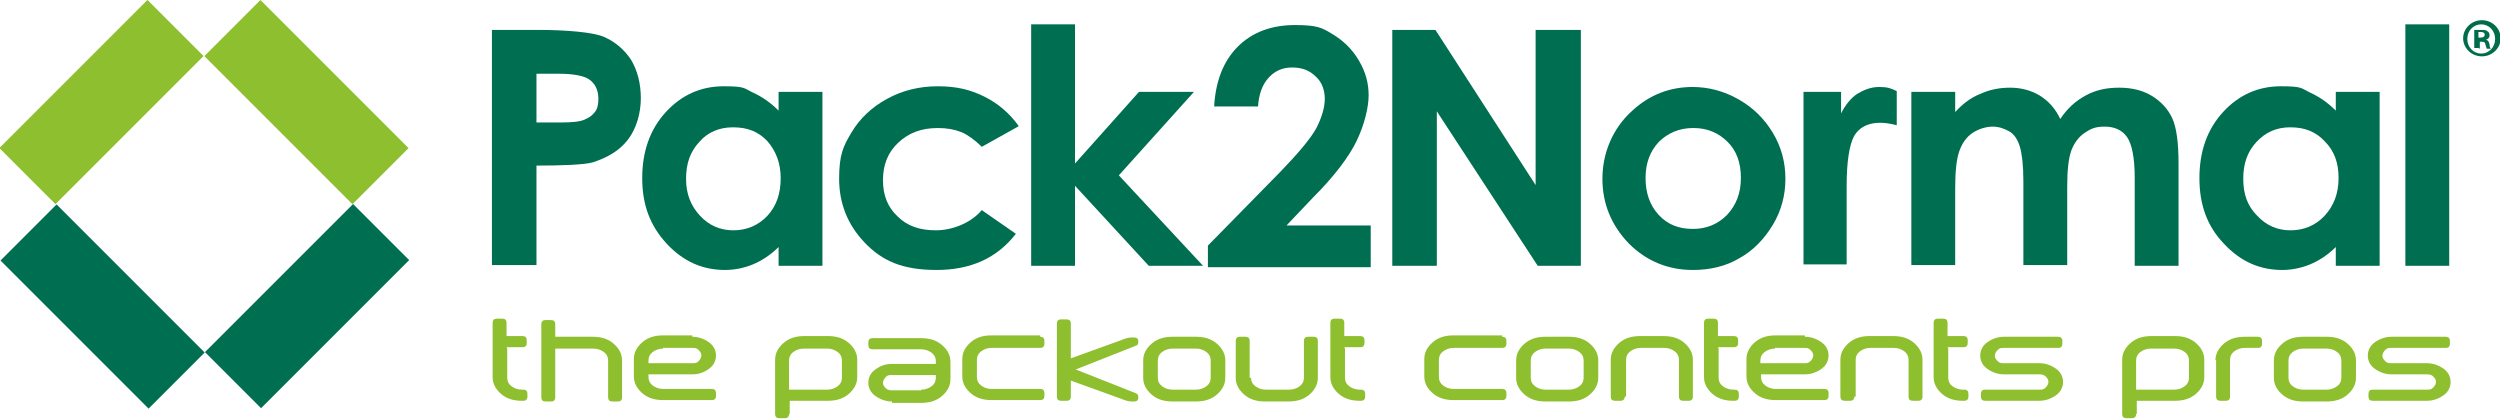
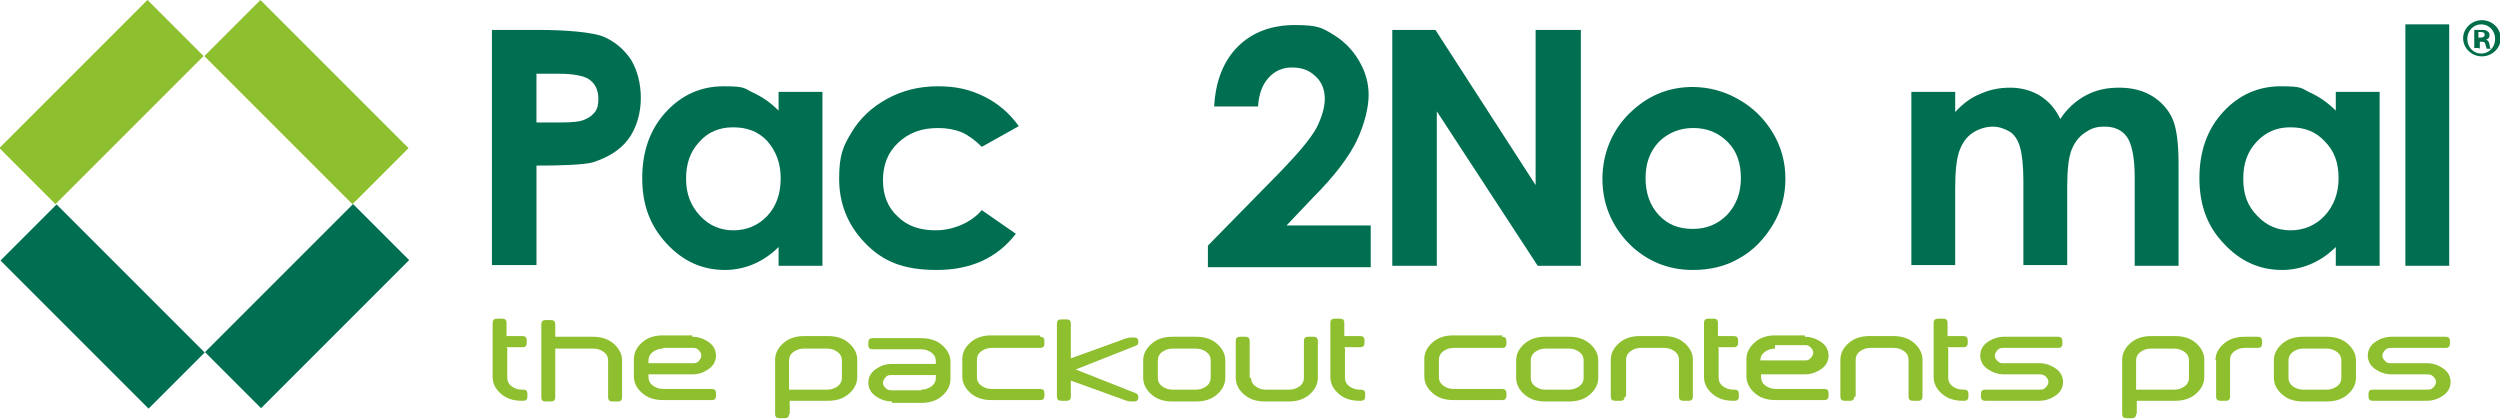
<svg xmlns="http://www.w3.org/2000/svg" id="Layer_1" version="1.1" viewBox="0 0 359.3 60.2">
  <defs>
    <style>
      .st0 {
        fill: #8dbf2e;
      }

      .st1 {
        fill: #8dbf2e;
      }

      .st2 {
        fill: #006d4a;
      }

      .st3 {
        fill: #006e50;
      }
    </style>
  </defs>
  <g>
    <path class="st1" d="M72.9,50.1v4.2c0,.5.2.9.6,1.2.4.3.9.5,1.5.5h.2c.4,0,.6.2.6.6v.4c0,.4-.2.6-.6.6h-.2c-1.2,0-2.2-.3-3-1s-1.2-1.5-1.2-2.4v-7.8c0-.4.2-.6.6-.6h.8c.4,0,.6.2.6.6v1.9h2.3c.4,0,.6.2.6.6v.4c0,.4-.2.6-.6.6h-2.3,0Z" />
    <path class="st1" d="M79.7,48.4h5.5c1.2,0,2.2.3,3,1s1.2,1.5,1.2,2.4v5.3c0,.4-.2.6-.6.6h-.8c-.4,0-.6-.2-.6-.6v-5.3c0-.5-.2-.9-.6-1.2-.4-.3-.9-.5-1.5-.5h-5.5v7c0,.4-.2.6-.6.6h-.8c-.4,0-.6-.2-.6-.6v-10.5c0-.4.2-.6.6-.6h.8c.4,0,.6.2.6.6v1.9h0Z" />
    <path class="st1" d="M95.3,50.1c-.6,0-1.1.2-1.5.5-.4.3-.6.7-.6,1.2v.4h6.3c.3,0,.7,0,.9-.3.2-.2.4-.5.4-.8s-.1-.5-.4-.8-.5-.3-.9-.3h-4.2ZM99.5,48.4c.9,0,1.7.3,2.4.8.7.5,1,1.2,1,1.9s-.3,1.4-1,1.9c-.7.5-1.4.8-2.4.8h-6.3v.4c0,.5.2.9.6,1.2.4.3.9.5,1.5.5h7c.4,0,.6.2.6.6v.4c0,.4-.2.6-.6.6h-7c-1.2,0-2.2-.3-3-1s-1.2-1.5-1.2-2.4v-2.5c0-.9.4-1.7,1.2-2.4.8-.7,1.8-1,3-1h4.2Z" />
    <path class="st1" d="M113.4,56h5.5c.6,0,1.1-.2,1.5-.5.4-.3.6-.7.6-1.2v-2.5c0-.5-.2-.9-.6-1.2-.4-.3-.9-.5-1.5-.5h-3.4c-.6,0-1.1.2-1.5.5-.4.3-.6.7-.6,1.2v4.2h0ZM113.4,59.5c0,.4-.2.6-.6.6h-.8c-.4,0-.6-.2-.6-.6v-7.8c0-.9.4-1.7,1.2-2.4.8-.7,1.8-1,3-1h3.4c1.2,0,2.2.3,3,1s1.2,1.5,1.2,2.4v2.5c0,.9-.4,1.7-1.2,2.4-.8.7-1.8,1-3,1h-5.5v1.9h0Z" />
    <path class="st1" d="M132.4,56c.6,0,1.1-.2,1.5-.5s.6-.7.6-1.2v-.4h-6.3c-.3,0-.7,0-.9.3-.2.2-.4.5-.4.8s.1.5.4.8c.2.2.5.3.9.3h4.2,0ZM128.2,57.7c-.9,0-1.7-.3-2.4-.8-.7-.5-1-1.2-1-1.9s.3-1.4,1-1.9c.7-.5,1.4-.8,2.4-.8h6.3v-.4c0-.5-.2-.9-.6-1.2-.4-.3-.9-.5-1.5-.5h-7c-.4,0-.6-.2-.6-.6v-.4c0-.4.2-.6.6-.6h7c1.2,0,2.2.3,3,1,.8.7,1.2,1.5,1.2,2.4v2.5c0,.9-.4,1.7-1.2,2.4-.8.7-1.8,1-3,1h-4.2,0Z" />
    <path class="st1" d="M149.5,48.4c.4,0,.6.2.6.6v.4c0,.4-.2.6-.6.6h-7c-.6,0-1.1.2-1.5.5s-.6.7-.6,1.2v2.5c0,.5.2.9.6,1.2.4.3.9.5,1.5.5h7c.4,0,.6.2.6.6v.4c0,.4-.2.6-.6.6h-7c-1.2,0-2.2-.3-3-1-.8-.7-1.2-1.5-1.2-2.4v-2.5c0-.9.4-1.7,1.2-2.4.8-.7,1.8-1,3-1h7Z" />
    <path class="st1" d="M153.9,54.6v2.4c0,.4-.2.6-.6.6h-.8c-.4,0-.6-.2-.6-.6v-10.5c0-.4.2-.6.6-.6h.8c.4,0,.6.2.6.6v5l7.2-2.6c.7-.3,1.2-.4,1.5-.4h.4c.4,0,.6.2.6.6s-.1.5-.4.6l-8.6,3.4,8.6,3.4c.3.1.4.3.4.6,0,.4-.2.6-.6.6h-.4c-.3,0-.8-.1-1.5-.4l-7.2-2.6h0Z" />
    <path class="st1" d="M166.4,54.3c0,.5.2.9.6,1.2s.9.5,1.5.5h3.4c.6,0,1.1-.2,1.5-.5s.6-.7.6-1.2v-2.5c0-.5-.2-.9-.6-1.2-.4-.3-.9-.5-1.5-.5h-3.4c-.6,0-1.1.2-1.5.5s-.6.7-.6,1.2v2.5ZM176.1,54.3c0,.9-.4,1.7-1.2,2.4-.8.7-1.8,1-3,1h-3.4c-1.2,0-2.2-.3-3-1-.8-.7-1.2-1.5-1.2-2.4v-2.5c0-.9.4-1.7,1.2-2.4.8-.7,1.8-1,3-1h3.4c1.2,0,2.2.3,3,1,.8.7,1.2,1.5,1.2,2.4v2.5Z" />
    <path class="st1" d="M179.8,54.3c0,.5.2.9.6,1.2.4.3.9.5,1.5.5h3.4c.6,0,1.1-.2,1.5-.5s.6-.7.6-1.2v-5.3c0-.4.2-.6.6-.6h.8c.4,0,.6.2.6.6v5.3c0,.9-.4,1.7-1.2,2.4-.8.7-1.8,1-3,1h-3.4c-1.2,0-2.2-.3-3-1-.8-.7-1.2-1.5-1.2-2.4v-5.3c0-.4.2-.6.6-.6h.8c.4,0,.6.2.6.6v5.3h0Z" />
    <path class="st1" d="M193.3,50.1v4.2c0,.5.2.9.6,1.2.4.3.9.5,1.5.5h.2c.4,0,.6.2.6.6v.4c0,.4-.2.6-.6.6h-.2c-1.2,0-2.2-.3-3-1-.8-.7-1.2-1.5-1.2-2.4v-7.8c0-.4.2-.6.6-.6h.8c.4,0,.6.2.6.6v1.9h2.3c.4,0,.6.2.6.6v.4c0,.4-.2.6-.6.6h-2.3,0Z" />
    <path class="st1" d="M215.9,48.4c.4,0,.6.2.6.6v.4c0,.4-.2.6-.6.6h-7c-.6,0-1.1.2-1.5.5s-.6.7-.6,1.2v2.5c0,.5.2.9.6,1.2.4.3.9.5,1.5.5h7c.4,0,.6.2.6.6v.4c0,.4-.2.6-.6.6h-7c-1.2,0-2.2-.3-3-1-.8-.7-1.2-1.5-1.2-2.4v-2.5c0-.9.4-1.7,1.2-2.4.8-.7,1.8-1,3-1h7Z" />
    <path class="st1" d="M220,54.3c0,.5.2.9.6,1.2s.9.5,1.5.5h3.4c.6,0,1.1-.2,1.5-.5s.6-.7.6-1.2v-2.5c0-.5-.2-.9-.6-1.2-.4-.3-.9-.5-1.5-.5h-3.4c-.6,0-1.1.2-1.5.5s-.6.7-.6,1.2v2.5ZM229.7,54.3c0,.9-.4,1.7-1.2,2.4-.8.7-1.8,1-3,1h-3.4c-1.2,0-2.2-.3-3-1-.8-.7-1.2-1.5-1.2-2.4v-2.5c0-.9.4-1.7,1.2-2.4.8-.7,1.8-1,3-1h3.4c1.2,0,2.2.3,3,1,.8.7,1.2,1.5,1.2,2.4v2.5Z" />
    <path class="st1" d="M233.5,57c0,.4-.2.6-.6.6h-.8c-.4,0-.6-.2-.6-.6v-5.3c0-.9.4-1.7,1.2-2.4.8-.7,1.8-1,3-1h3.4c1.2,0,2.2.3,3,1,.8.7,1.2,1.5,1.2,2.4v5.3c0,.4-.2.6-.6.6h-.8c-.4,0-.6-.2-.6-.6v-5.3c0-.5-.2-.9-.6-1.2-.4-.3-.9-.5-1.5-.5h-3.4c-.6,0-1.1.2-1.5.5s-.6.7-.6,1.2v5.3h0Z" />
    <path class="st1" d="M247,50.1v4.2c0,.5.2.9.6,1.2.4.3.9.5,1.5.5h.2c.4,0,.6.2.6.6v.4c0,.4-.2.6-.6.6h-.2c-1.2,0-2.2-.3-3-1-.8-.7-1.2-1.5-1.2-2.4v-7.8c0-.4.2-.6.6-.6h.8c.4,0,.6.2.6.6v1.9h2.3c.4,0,.6.2.6.6v.4c0,.4-.2.6-.6.6h-2.3,0Z" />
-     <path class="st1" d="M255.1,50.1c-.6,0-1.1.2-1.5.5s-.6.7-.6,1.2v.4h6.3c.4,0,.6,0,.9-.3.2-.2.4-.5.4-.8s-.1-.5-.4-.8-.5-.3-.9-.3h-4.2ZM259.4,48.4c.9,0,1.7.3,2.4.8s1,1.2,1,1.9-.3,1.4-1,1.9c-.7.5-1.5.8-2.4.8h-6.3v.4c0,.5.2.9.6,1.2.4.3.9.5,1.5.5h7c.4,0,.6.2.6.6v.4c0,.4-.2.6-.6.6h-7c-1.2,0-2.2-.3-3-1-.8-.7-1.2-1.5-1.2-2.4v-2.5c0-.9.4-1.7,1.2-2.4.8-.7,1.8-1,3-1h4.2Z" />
+     <path class="st1" d="M255.1,50.1c-.6,0-1.1.2-1.5.5s-.6.7-.6,1.2h6.3c.4,0,.6,0,.9-.3.2-.2.4-.5.4-.8s-.1-.5-.4-.8-.5-.3-.9-.3h-4.2ZM259.4,48.4c.9,0,1.7.3,2.4.8s1,1.2,1,1.9-.3,1.4-1,1.9c-.7.5-1.5.8-2.4.8h-6.3v.4c0,.5.2.9.6,1.2.4.3.9.5,1.5.5h7c.4,0,.6.2.6.6v.4c0,.4-.2.6-.6.6h-7c-1.2,0-2.2-.3-3-1-.8-.7-1.2-1.5-1.2-2.4v-2.5c0-.9.4-1.7,1.2-2.4.8-.7,1.8-1,3-1h4.2Z" />
    <path class="st1" d="M266.5,57c0,.4-.2.6-.6.6h-.8c-.4,0-.6-.2-.6-.6v-5.3c0-.9.4-1.7,1.2-2.4.8-.7,1.8-1,3-1h3.4c1.2,0,2.2.3,3,1s1.2,1.5,1.2,2.4v5.3c0,.4-.2.6-.6.6h-.8c-.4,0-.6-.2-.6-.6v-5.3c0-.5-.2-.9-.6-1.2-.4-.3-.9-.5-1.5-.5h-3.4c-.6,0-1.1.2-1.5.5s-.6.7-.6,1.2v5.3h0Z" />
    <path class="st1" d="M280,50.1v4.2c0,.5.2.9.6,1.2.4.3.9.5,1.5.5h.2c.4,0,.6.2.6.6v.4c0,.4-.2.6-.6.6h-.2c-1.2,0-2.2-.3-3-1s-1.2-1.5-1.2-2.4v-7.8c0-.4.2-.6.6-.6h.8c.4,0,.6.2.6.6v1.9h2.3c.4,0,.6.2.6.6v.4c0,.4-.2.6-.6.6h-2.3,0Z" />
    <path class="st1" d="M288,48.4h7.8c.4,0,.6.2.6.6v.4c0,.4-.2.6-.6.6h-7.8c-.4,0-.6,0-.9.3-.2.2-.4.5-.4.8s.1.5.4.8.5.3.9.3h5.1c.9,0,1.7.3,2.4.8s1,1.2,1,1.9-.3,1.4-1,1.9-1.5.8-2.4.8h-7.8c-.4,0-.6-.2-.6-.6v-.4c0-.4.2-.6.6-.6h7.8c.4,0,.6,0,.9-.3.2-.2.4-.5.4-.8s-.1-.5-.4-.8c-.2-.2-.5-.3-.9-.3h-5.1c-.9,0-1.7-.3-2.4-.8-.7-.5-1-1.2-1-1.9s.3-1.4,1-1.9,1.5-.8,2.4-.8" />
    <path class="st1" d="M307,56h5.5c.6,0,1.1-.2,1.5-.5s.6-.7.6-1.2v-2.5c0-.5-.2-.9-.6-1.2-.4-.3-.9-.5-1.5-.5h-3.4c-.6,0-1.1.2-1.5.5s-.6.7-.6,1.2v4.2h0ZM307,59.5c0,.4-.2.6-.6.6h-.8c-.4,0-.6-.2-.6-.6v-7.8c0-.9.4-1.7,1.2-2.4.8-.7,1.8-1,3-1h3.4c1.2,0,2.2.3,3,1s1.2,1.5,1.2,2.4v2.5c0,.9-.4,1.7-1.2,2.4-.8.7-1.8,1-3,1h-5.5v1.9h0Z" />
    <path class="st1" d="M318.4,51.8c0-.9.4-1.7,1.2-2.4.8-.7,1.8-1,3-1h1.9c.4,0,.6.2.6.6v.4c0,.4-.2.6-.6.6h-1.9c-.6,0-1.1.2-1.5.5s-.6.7-.6,1.2v5.3c0,.4-.2.6-.6.6h-.8c-.4,0-.6-.2-.6-.6v-5.3h0Z" />
    <path class="st1" d="M328.9,54.3c0,.5.2.9.6,1.2s.9.5,1.5.5h3.4c.6,0,1.1-.2,1.5-.5s.6-.7.6-1.2v-2.5c0-.5-.2-.9-.6-1.2-.4-.3-.9-.5-1.5-.5h-3.4c-.6,0-1.1.2-1.5.5s-.6.7-.6,1.2v2.5ZM338.6,54.3c0,.9-.4,1.7-1.2,2.4-.8.7-1.8,1-3,1h-3.4c-1.2,0-2.2-.3-3-1s-1.2-1.5-1.2-2.4v-2.5c0-.9.4-1.7,1.2-2.4.8-.7,1.8-1,3-1h3.4c1.2,0,2.2.3,3,1s1.2,1.5,1.2,2.4v2.5Z" />
    <path class="st1" d="M343.7,48.4h7.8c.4,0,.6.2.6.6v.4c0,.4-.2.6-.6.6h-7.8c-.4,0-.6,0-.9.3-.2.2-.4.5-.4.8s.1.5.4.8.5.3.9.3h5.1c.9,0,1.7.3,2.4.8s1,1.2,1,1.9-.3,1.4-1,1.9-1.5.8-2.4.8h-7.8c-.4,0-.6-.2-.6-.6v-.4c0-.4.2-.6.6-.6h7.8c.4,0,.6,0,.9-.3.2-.2.4-.5.4-.8s-.1-.5-.4-.8c-.2-.2-.5-.3-.9-.3h-5.1c-.9,0-1.7-.3-2.4-.8-.7-.5-1-1.2-1-1.9s.3-1.4,1-1.9,1.5-.8,2.4-.8" />
  </g>
  <g>
    <path class="st3" d="M77.1,17.6h3.5c1.6,0,2.7-.1,3.4-.4s1.1-.6,1.5-1.1c.4-.5.5-1.2.5-1.9,0-1.3-.5-2.3-1.5-2.9-.7-.4-2.1-.7-4.1-.7h-3.3v6.9h0ZM70.6,4.3h6.8c3.7,0,7.8.3,9.4,1,1.6.7,2.9,1.8,3.9,3.3.9,1.5,1.4,3.4,1.4,5.5s-.6,4.3-1.8,5.9-2.9,2.6-5,3.3c-1.2.4-4.9.5-8.2.5v14.3h-6.4V4.3h0Z" />
    <path class="st3" d="M105.3,18.3c-1.9,0-3.6.7-4.8,2.1-1.3,1.4-1.9,3.1-1.9,5.3s.7,3.9,2,5.3c1.3,1.4,2.9,2.1,4.8,2.1s3.6-.7,4.9-2.1,1.9-3.2,1.9-5.4-.7-3.9-1.9-5.3c-1.3-1.4-2.9-2-4.9-2M111.9,13.2h6.3v25h-6.3v-2.7c-1.2,1.2-2.5,2-3.7,2.5-1.2.5-2.6.8-4,.8-3.2,0-6-1.2-8.4-3.8s-3.5-5.6-3.5-9.4,1.1-7,3.4-9.5c2.3-2.5,5.1-3.7,8.3-3.7s2.9.3,4.2.9c1.3.6,2.5,1.4,3.7,2.6v-2.8h0Z" />
    <path class="st3" d="M146.3,18.2l-5.2,2.9c-1-1-2-1.7-2.9-2.1-1-.4-2.1-.6-3.4-.6-2.4,0-4.2.7-5.7,2.1s-2.2,3.2-2.2,5.4.7,3.9,2.1,5.2c1.4,1.4,3.2,2,5.5,2s5-1,6.6-2.9l4.9,3.4c-2.7,3.5-6.5,5.2-11.4,5.2s-7.8-1.3-10.3-3.9c-2.5-2.6-3.7-5.7-3.7-9.2s.6-4.7,1.8-6.7,2.9-3.6,5.1-4.8c2.2-1.2,4.6-1.8,7.3-1.8s4.7.5,6.7,1.5,3.6,2.4,4.9,4.2" />
-     <polygon class="st3" points="148.2 3.5 154.5 3.5 154.5 23.5 163.7 13.2 171.6 13.2 160.8 25.2 172.9 38.2 165.1 38.2 154.5 26.7 154.5 38.2 148.2 38.2 148.2 3.5" />
    <path class="st3" d="M180.8,15.3h-6.3c.2-3.6,1.3-6.5,3.4-8.6,2.1-2.1,4.9-3.1,8.2-3.1s3.9.4,5.4,1.3,2.8,2.1,3.8,3.8,1.4,3.3,1.4,5-.6,4.2-1.7,6.5c-1.1,2.3-3.2,5.1-6.3,8.2l-3.8,4h12.1v6h-23.4v-3.1l10.5-10.7c2.5-2.6,4.2-4.6,5.1-6.2.8-1.6,1.2-3,1.2-4.2s-.4-2.4-1.3-3.2c-.9-.9-2-1.3-3.4-1.3s-2.5.5-3.4,1.5-1.4,2.4-1.5,4.2" />
    <polygon class="st3" points="200.1 4.3 206.3 4.3 220.7 26.6 220.7 4.3 227.2 4.3 227.2 38.2 221 38.2 206.5 16 206.5 38.2 200.1 38.2 200.1 4.3" />
    <path class="st3" d="M243.3,18.4c-1.9,0-3.6.7-4.9,2-1.3,1.4-1.9,3.1-1.9,5.2s.6,3.9,1.9,5.3c1.3,1.4,2.9,2,4.9,2s3.6-.7,4.9-2c1.3-1.4,2-3.1,2-5.3s-.6-3.9-1.9-5.2c-1.3-1.3-2.9-2-4.9-2M243.2,12.5c2.4,0,4.6.6,6.7,1.8s3.7,2.8,4.9,4.8c1.2,2,1.8,4.2,1.8,6.6s-.6,4.6-1.8,6.6-2.8,3.7-4.8,4.8c-2,1.2-4.3,1.7-6.7,1.7-3.6,0-6.7-1.3-9.2-3.8-2.5-2.6-3.8-5.7-3.8-9.3s1.4-7.2,4.3-9.8c2.5-2.3,5.4-3.4,8.7-3.4" />
-     <path class="st3" d="M259.2,13.2h5.4v3.1c.6-1.2,1.4-2.2,2.3-2.8,1-.6,2-1,3.2-1s1.7.2,2.5.6v4.9c-3.7-1-5.5.3-6.2,1.7-.6,1.2-1,3.5-1,7v1.2s0,10.1,0,10.1h-6.2V13.2h0Z" />
    <path class="st3" d="M274.7,13.2h6.3v2.9c1.1-1.2,2.3-2.1,3.6-2.6,1.3-.6,2.7-.9,4.3-.9s3,.4,4.2,1.1c1.3.8,2.3,1.9,3,3.4,1-1.5,2.2-2.6,3.7-3.4s3-1.1,4.8-1.1,3.4.4,4.7,1.2,2.3,1.9,2.9,3.2c.6,1.3.9,3.5.9,6.5v14.7h-6.3v-12.7c0-2.8-.4-4.8-1.1-5.8-.7-1-1.8-1.5-3.2-1.5s-2,.3-2.9.9-1.5,1.5-1.9,2.5c-.4,1.1-.6,2.8-.6,5.2v11.3h-6.3v-12.1c0-2.2-.2-3.9-.5-4.9-.3-1-.8-1.8-1.5-2.2s-1.5-.7-2.4-.7-2,.3-2.9.9-1.5,1.5-1.9,2.6-.6,2.9-.6,5.3v11.1h-6.3V13.2h0Z" />
    <path class="st3" d="M329.1,18.3c-1.9,0-3.5.7-4.8,2.1-1.3,1.4-1.9,3.1-1.9,5.3s.6,3.9,2,5.3c1.3,1.4,2.9,2.1,4.8,2.1s3.6-.7,4.9-2.1c1.3-1.4,2-3.2,2-5.4s-.6-3.9-2-5.3c-1.3-1.4-2.9-2-4.9-2M335.7,13.2h6.3v25h-6.3v-2.7c-1.2,1.2-2.5,2-3.7,2.5-1.2.5-2.6.8-4,.8-3.2,0-6-1.2-8.4-3.8-2.4-2.5-3.5-5.6-3.5-9.4s1.1-7,3.4-9.5c2.3-2.5,5.1-3.7,8.3-3.7s2.9.3,4.2.9c1.3.6,2.5,1.4,3.7,2.6v-2.8h0Z" />
    <rect class="st3" x="345.7" y="3.5" width="6.3" height="34.7" />
  </g>
  <rect class="st0" x="-.4" y="8.9" width="30.1" height="11.4" transform="translate(-6.1 14.7) rotate(-45)" />
  <rect class="st1" x="38.4" y="-.4" width="11.4" height="30.1" transform="translate(2.5 35.5) rotate(-45)" />
  <rect class="st3" x="29.1" y="38.3" width="30.1" height="11.4" transform="translate(-18.2 44.1) rotate(-45)" />
  <rect class="st3" x="9" y="29" width="11.4" height="30.1" transform="translate(-26.8 23.3) rotate(-45)" />
  <path class="st2" d="M356.7,2.9c1.5,0,2.7,1.2,2.7,2.6s-1.2,2.6-2.7,2.6-2.7-1.2-2.7-2.6,1.2-2.6,2.7-2.6c0,0,0,0,0,0ZM356.6,3.5c-1.1,0-2,.9-2,2.1s.9,2.1,2,2.1c1.1,0,2-.9,2-2.1s-.9-2.1-2-2.1h0,0ZM356.2,6.9h-.6v-2.6c.2,0,.6,0,1,0s.7,0,.9.2c.2.1.3.3.3.6s-.2.5-.5.6h0c.3.1.4.3.5.7,0,.4.1.5.2.6h-.6c0,0-.1-.3-.2-.6,0-.3-.2-.4-.5-.4h-.3v1h0ZM356.2,5.4h.3c.3,0,.6-.1.6-.4s-.2-.4-.6-.4-.3,0-.3,0v.8Z" />
</svg>